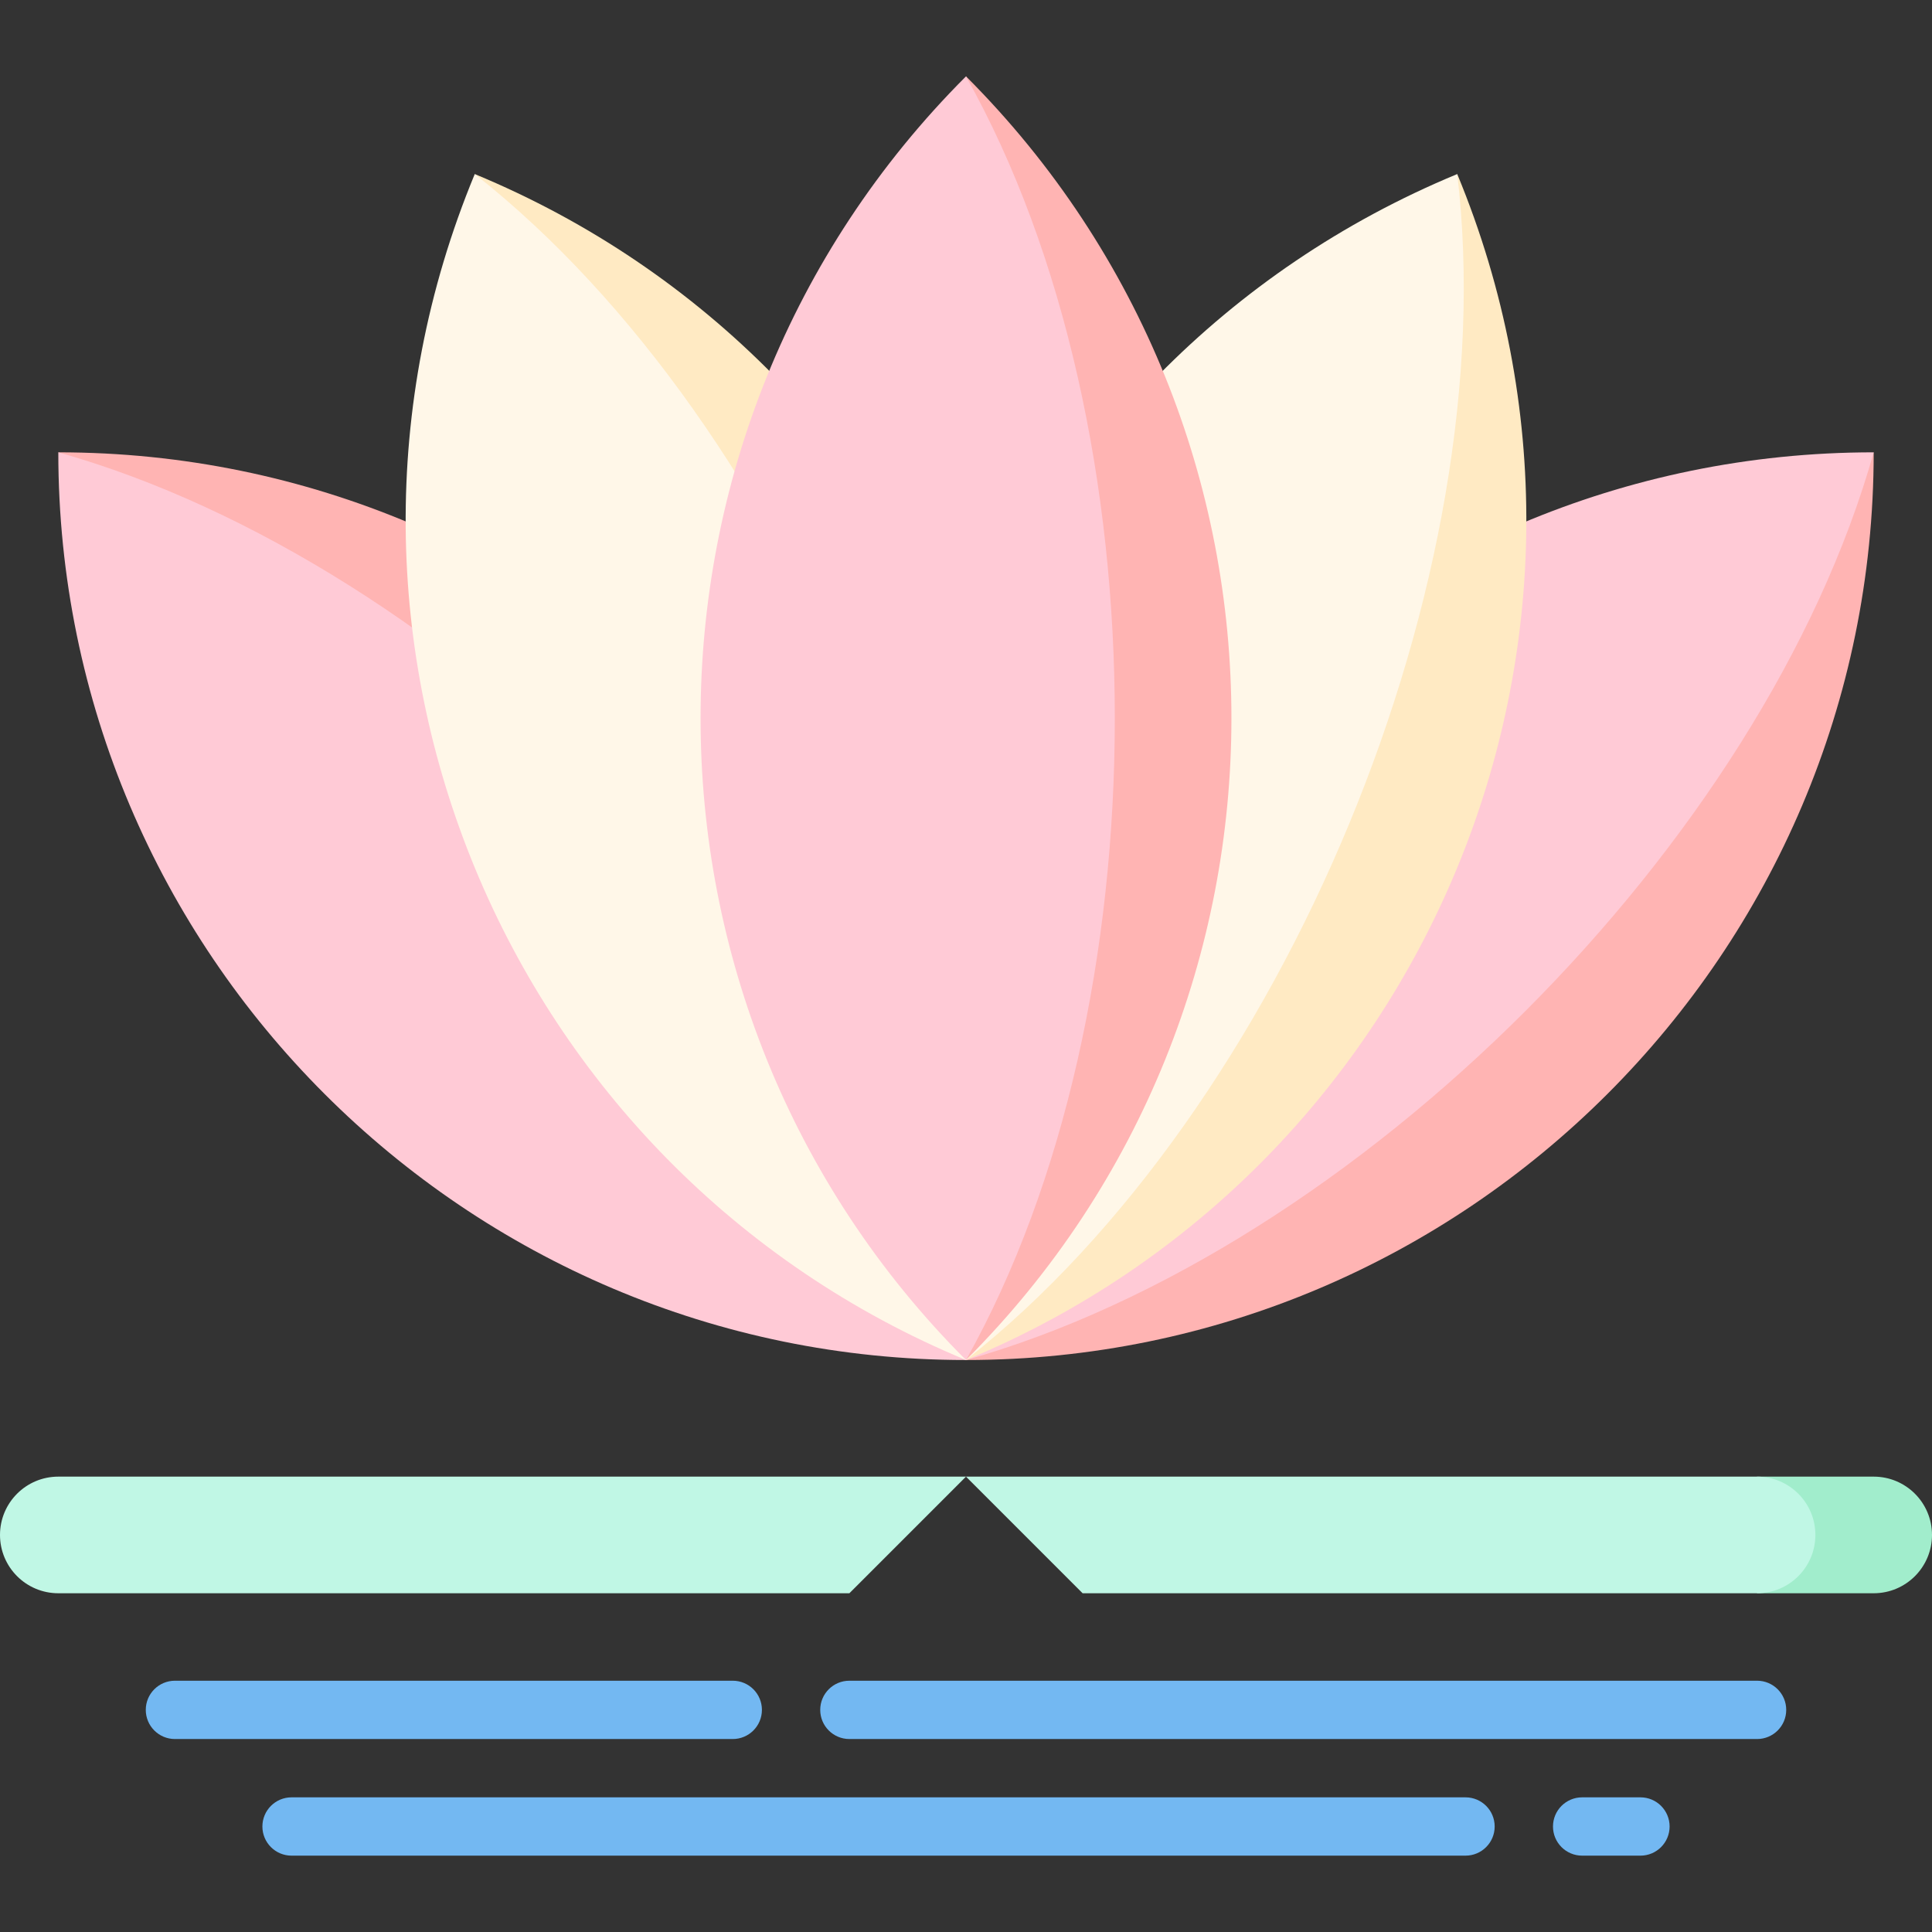
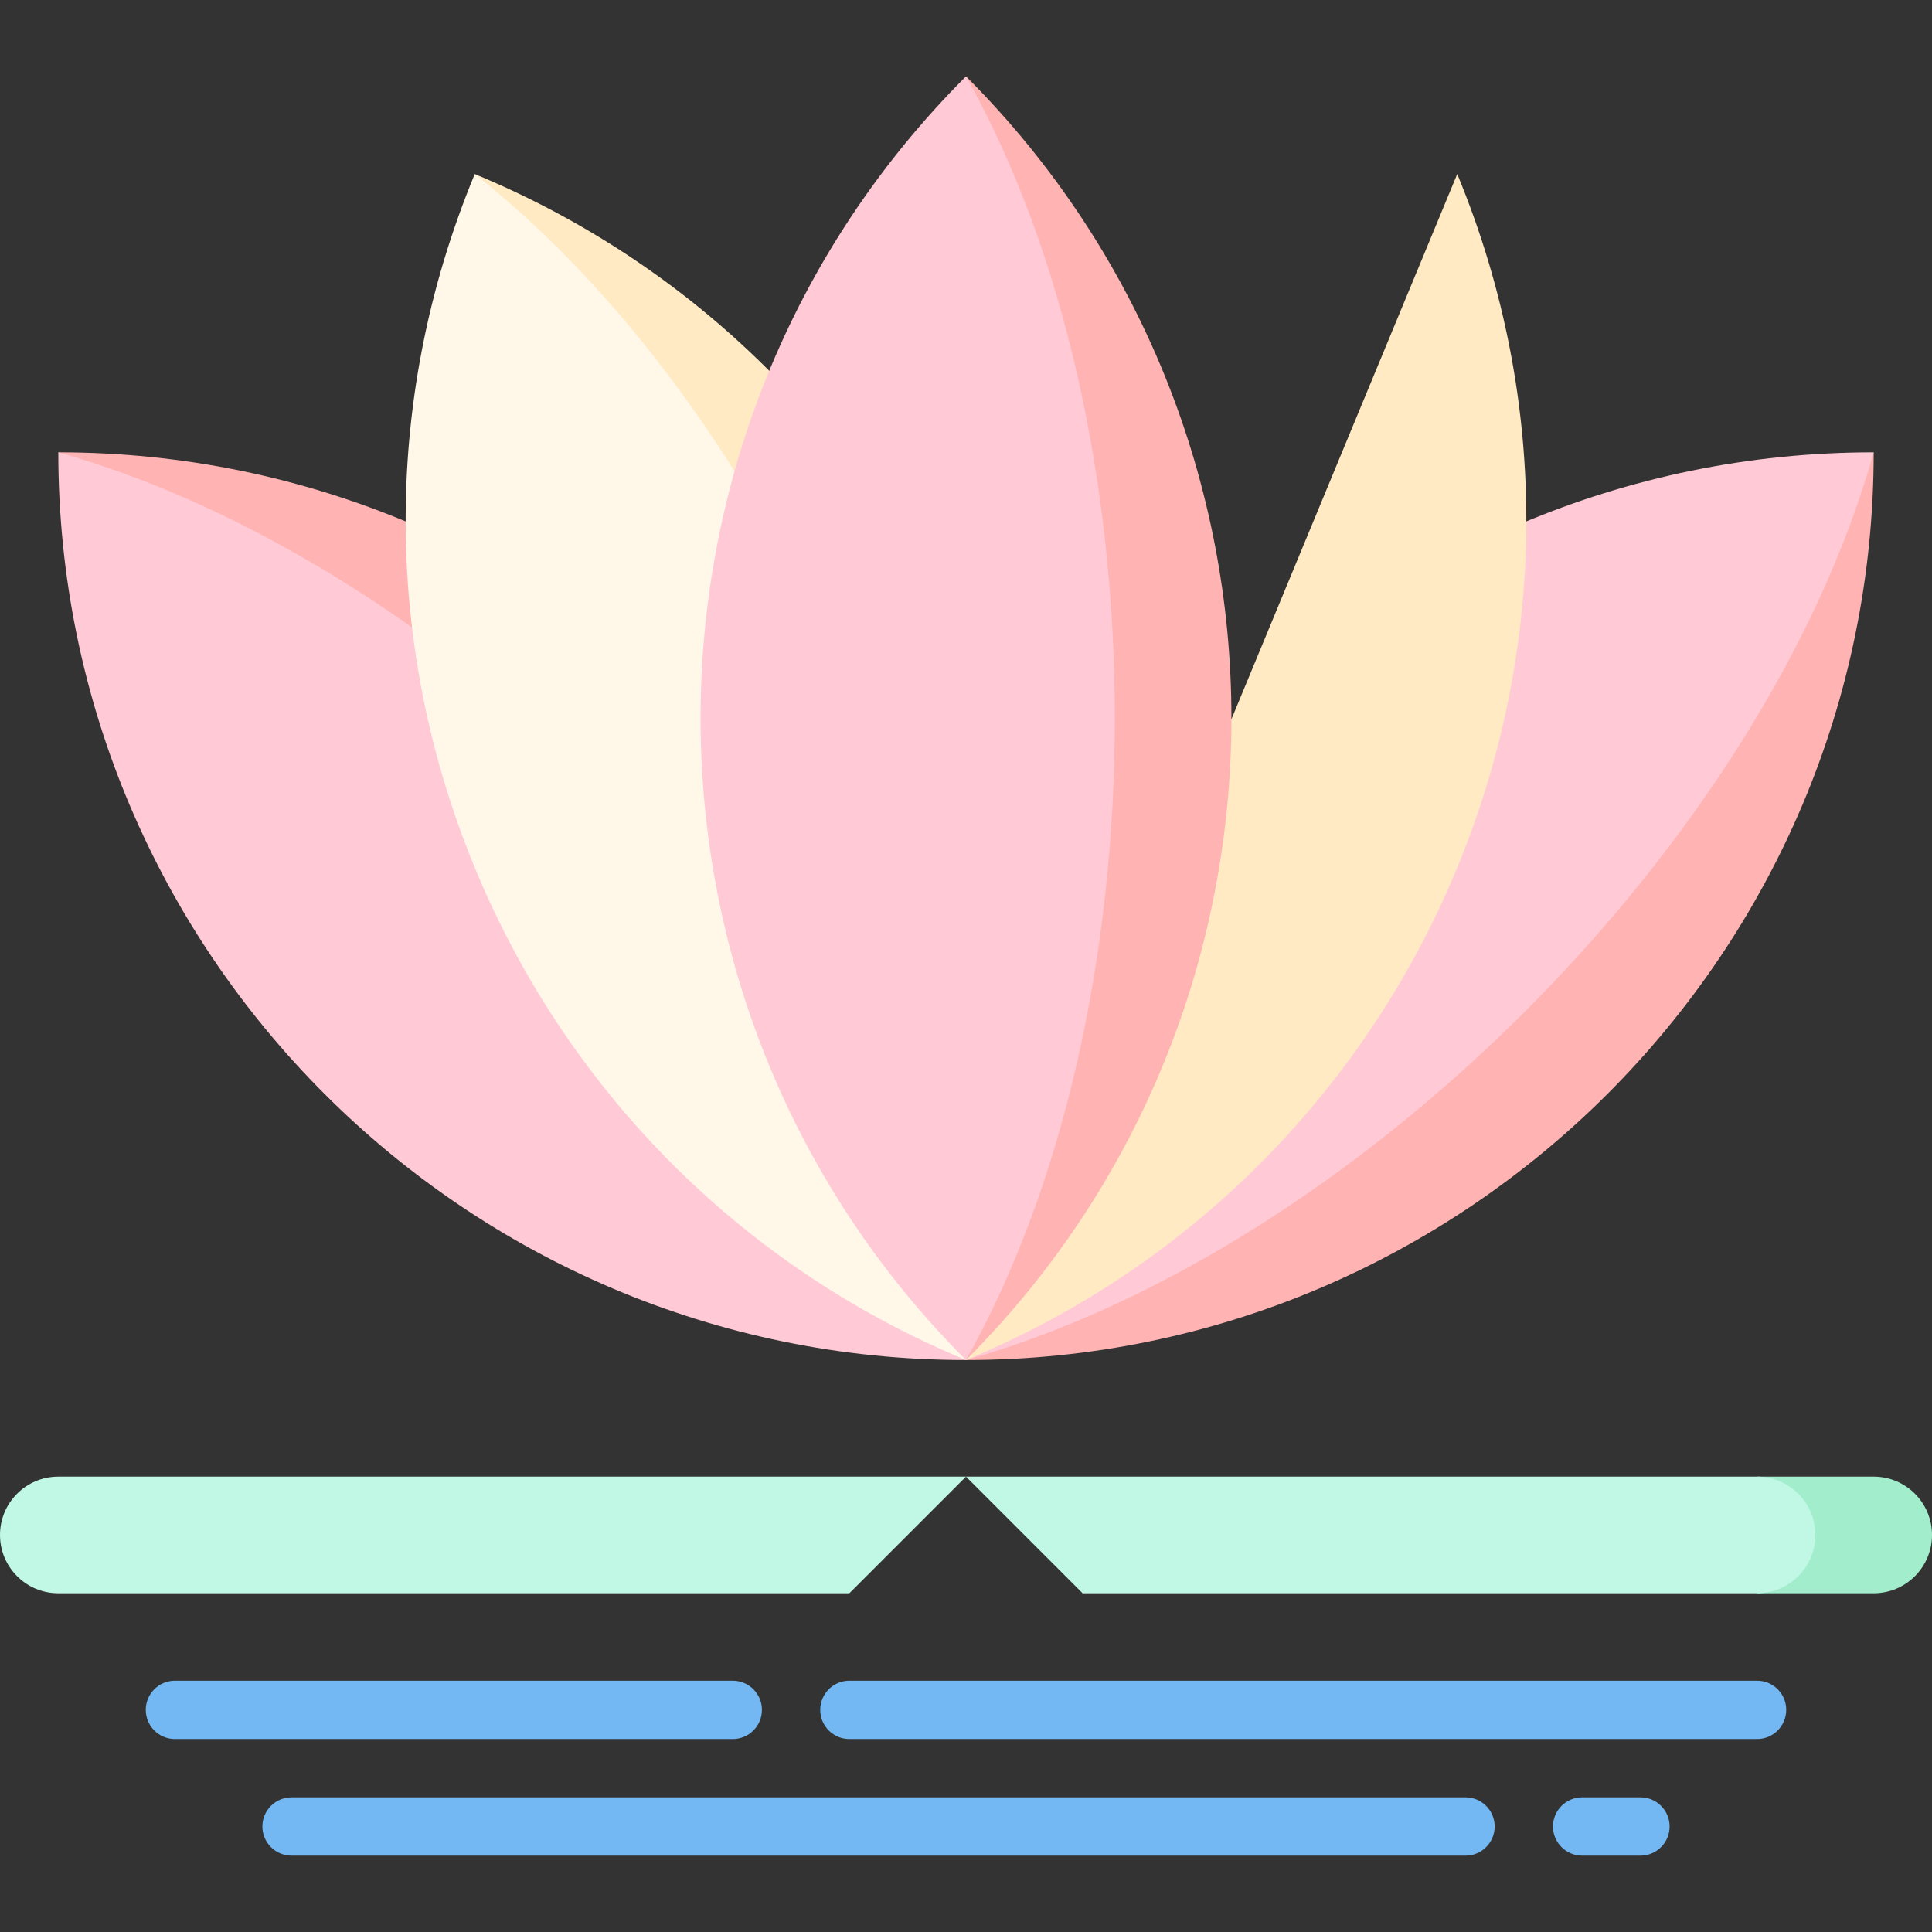
<svg xmlns="http://www.w3.org/2000/svg" class="" xml:space="preserve" style="enable-background:new 0 0 512 512" viewBox="0 0 497 497" y="0" x="0" height="512" width="512" version="1.1">
  <rect x="0" y="0" width="497" height="497" fill="#333333" stroke="none" />
  <g>
    <path data-original="#ffb4b3" fill="#ffb4b3" style="" d="m482 116.359-233.5 233.5c128.752 0 233.5-104.747 233.5-233.5z" />
    <path class="" data-original="#ffcad6" fill="#ffcad6" style="" d="M482 116.359c-128.752 0-233.5 104.748-233.5 233.5 100.468-28.284 205.215-133.032 233.5-233.5z" />
    <path data-original="#ffeac3" fill="#ffeac3" style="" d="M374.869 44.777 248.5 349.859c118.951-49.271 175.641-186.13 126.369-305.082z" />
-     <path data-original="#fff7e8" fill="#fff7e8" style="" d="M374.869 44.777C255.917 94.048 199.228 230.908 248.5 349.859c81.996-64.578 138.685-201.438 126.369-305.082z" />
    <path data-original="#ffb4b3" fill="#ffb4b3" style="" d="m15 116.359 233.5 233.5c0-128.752-104.748-233.5-233.5-233.5z" />
    <path class="" data-original="#ffcad6" fill="#ffcad6" style="" d="M15 116.359c0 128.752 104.748 233.5 233.5 233.5-28.285-100.467-133.032-205.215-233.5-233.5z" />
    <path data-original="#ffeac3" fill="#ffeac3" style="" d="M122.131 44.777 248.5 349.859c49.271-118.951-7.418-255.811-126.369-305.082z" />
    <path data-original="#fff7e8" fill="#fff7e8" style="" d="M122.131 44.777C72.859 163.729 129.548 300.588 248.5 349.859c12.316-103.644-44.373-240.503-126.369-305.082z" />
    <path data-original="#ffb4b3" fill="#ffb4b3" style="" d="M248.5 19.641V349.86c91.041-91.042 91.042-239.178 0-330.219z" />
    <path class="" data-original="#ffcad6" fill="#ffcad6" style="" d="M248.5 19.641c-91.042 91.042-91.042 239.177 0 330.219 51.041-91.042 51.041-239.178 0-330.219z" />
    <path opacity="1" class="" data-original="#53a143" fill="#a1edcc" style="" d="M482 379.859h-30v30h30c8.284 0 15-6.716 15-15s-6.716-15-15-15z" />
    <path opacity="1" class="" data-original="#60ba4d" fill="#c0f7e5" style="" d="M0 394.859c0 8.284 6.716 15 15 15h203.5l30-30H15c-8.284 0-15 6.716-15 15zM467 394.859c0-8.284-6.716-15-15-15H248.5l30 30H452c8.284 0 15-6.715 15-15z" />
    <path opacity="1" class="" data-original="#89c1ff" fill="#73b8f2" style="" d="M452 447.359H218.5c-4.142 0-7.5-3.357-7.5-7.5s3.358-7.5 7.5-7.5H452c4.143 0 7.5 3.357 7.5 7.5s-3.357 7.5-7.5 7.5zM188.5 447.359H45c-4.142 0-7.5-3.357-7.5-7.5s3.358-7.5 7.5-7.5h143.5c4.142 0 7.5 3.357 7.5 7.5s-3.358 7.5-7.5 7.5zM422 477.359h-15c-4.143 0-7.5-3.357-7.5-7.5s3.357-7.5 7.5-7.5h15c4.143 0 7.5 3.357 7.5 7.5s-3.357 7.5-7.5 7.5zM377 477.359H75c-4.142 0-7.5-3.357-7.5-7.5s3.358-7.5 7.5-7.5h302c4.143 0 7.5 3.357 7.5 7.5s-3.357 7.5-7.5 7.5z" />
  </g>
</svg>